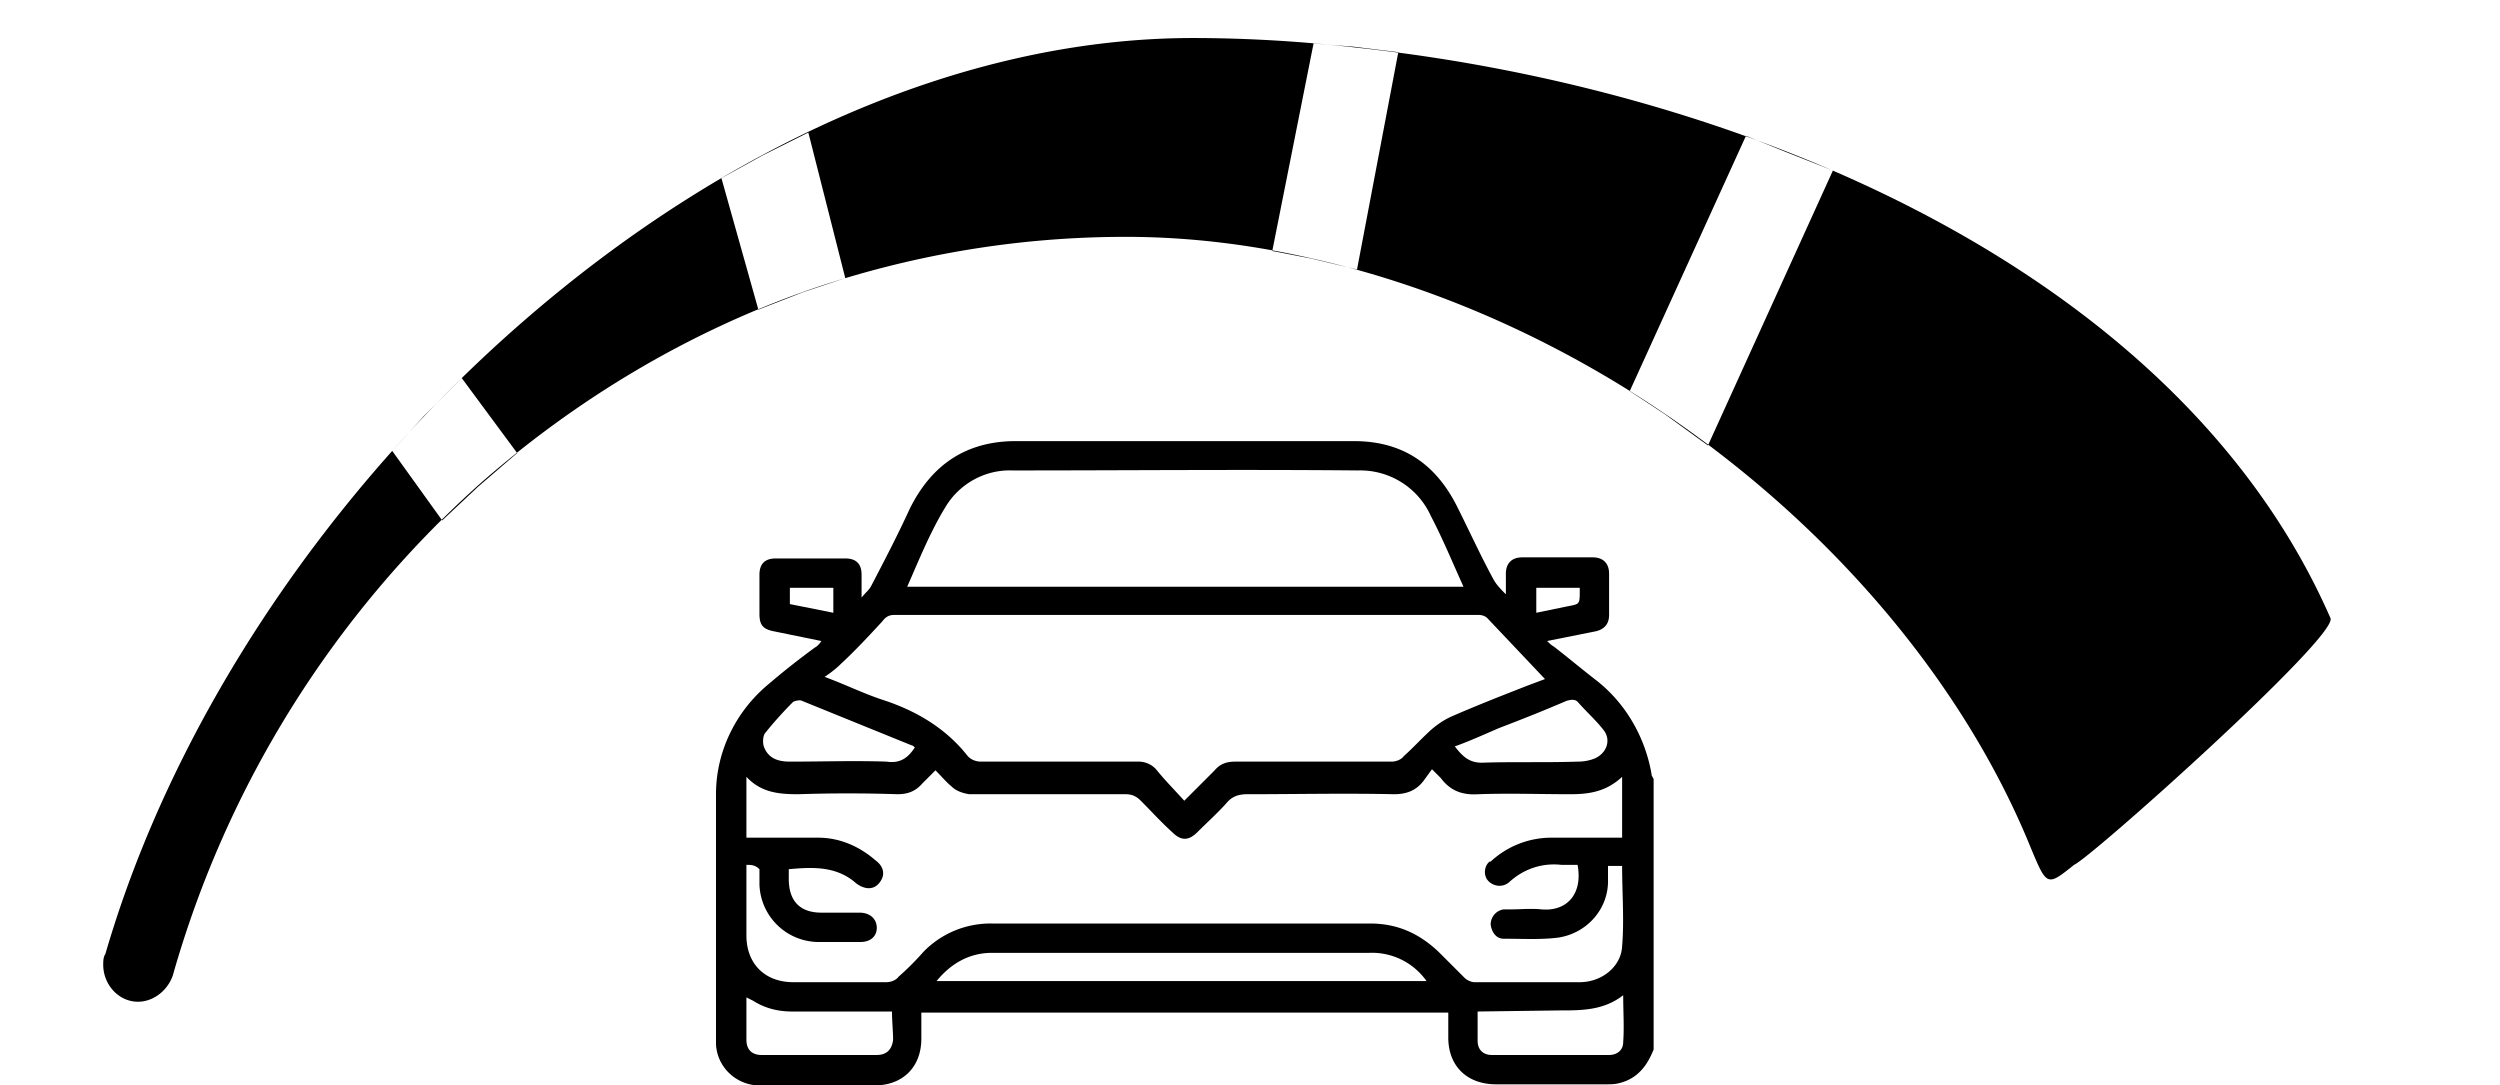
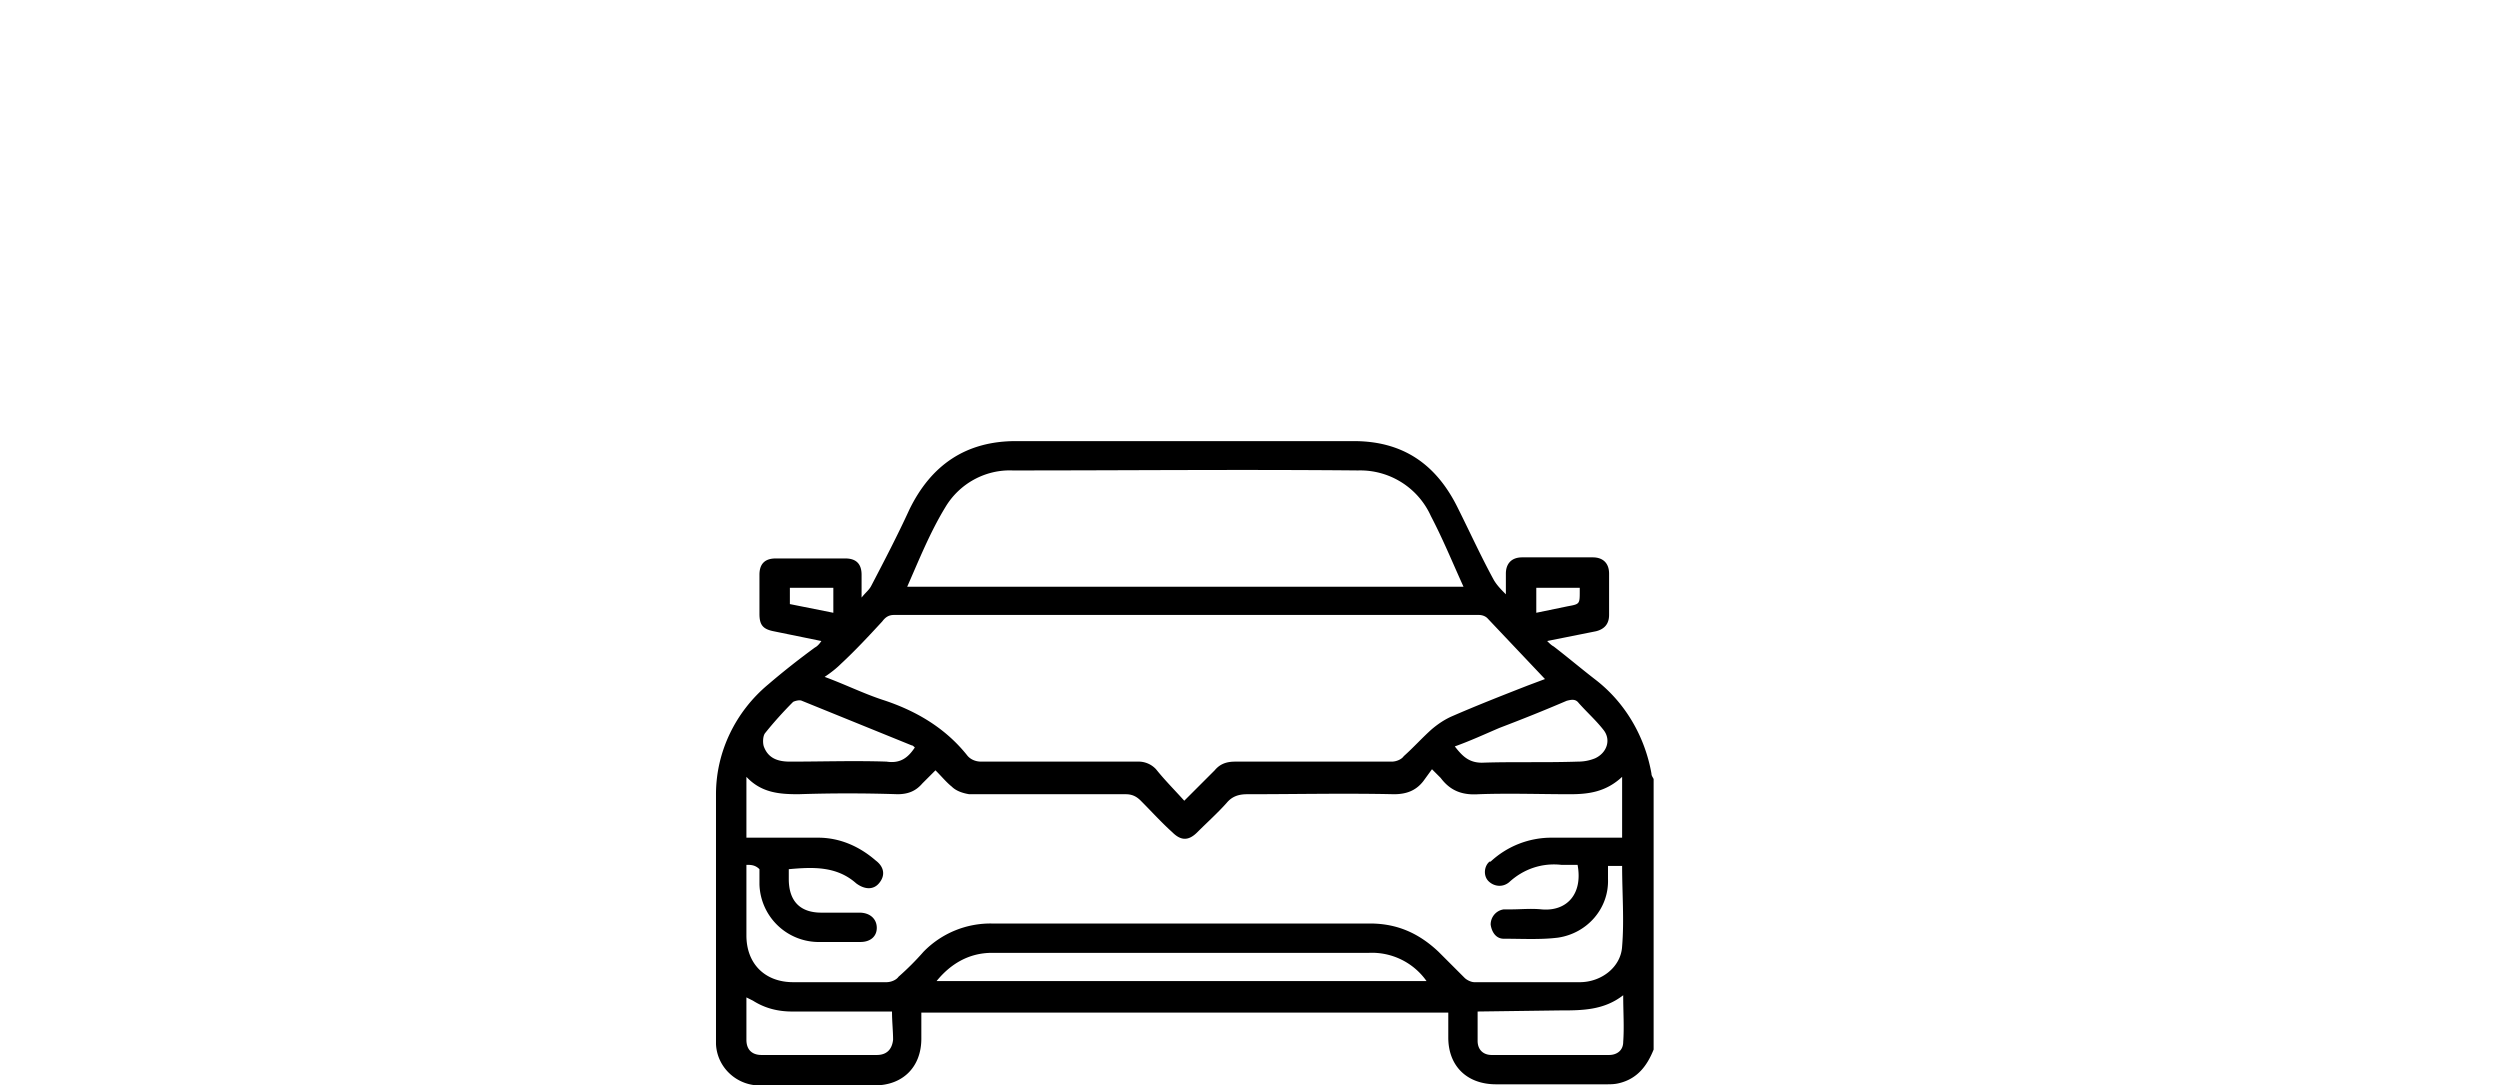
<svg xmlns="http://www.w3.org/2000/svg" viewBox="0 0 230.1 99.9">
  <path d="M152.2 96.6c-.6 1.5-1.5 2.7-3.2 3.1-.4.1-.8.1-1.2.1h-10.1c-2.7 0-4.4-1.7-4.4-4.3v-2.3H84.8v2.4c0 2.6-1.7 4.3-4.3 4.3H70.1c-2.2.1-4.1-1.6-4.2-3.8v-.4-22.6c0-3.9 1.8-7.6 4.8-10.1 1.4-1.2 2.8-2.3 4.3-3.4.2-.1.4-.3.6-.6l-4.4-.9c-1-.2-1.3-.6-1.3-1.6v-3.6c0-1 .5-1.5 1.5-1.5h6.4c1 0 1.5.5 1.5 1.5V55c.4-.5.7-.7.9-1.1 1.2-2.3 2.4-4.6 3.5-7 2-4.1 5.2-6.3 9.8-6.3h31.1c4.5 0 7.6 2.1 9.6 6.2 1.1 2.2 2.1 4.4 3.3 6.6.3.5.7.9 1.1 1.3v-1.9c0-.9.5-1.5 1.5-1.5h6.5c.9 0 1.5.5 1.5 1.5v3.8c0 .8-.4 1.3-1.2 1.5l-4.5.9c.2.2.4.4.6.5 1.3 1 2.6 2.1 3.9 3.1 2.7 2.1 4.5 5.2 5.1 8.6 0 .2.1.3.2.5v24.9zm-83.5-17v6.5c0 2.6 1.7 4.3 4.3 4.3h8.6c.4 0 .9-.2 1.1-.5.8-.7 1.6-1.5 2.3-2.3a8.6 8.6 0 0 1 6.3-2.6h34.8c2.5 0 4.5.9 6.3 2.6l2.4 2.4c.2.2.6.4.9.4h9.7c2 0 3.8-1.4 3.9-3.3.2-2.4 0-4.9 0-7.4H148v1.2c.1 2.7-1.9 5-4.6 5.4-1.6.2-3.3.1-5 .1-.7 0-1.1-.6-1.2-1.3 0-.7.5-1.3 1.2-1.4h.6c1 0 1.9-.1 2.9 0 2.3.2 3.8-1.4 3.3-4.1h-1.5c-1.8-.2-3.5.4-4.8 1.6-.6.5-1.4.4-1.9-.1s-.4-1.4.1-1.8h.1a8.21 8.21 0 0 1 5.6-2.2h6.5v-5.6c-1.5 1.4-3.1 1.6-4.8 1.6-2.8 0-5.6-.1-8.4 0-1.5.1-2.6-.3-3.5-1.5l-.8-.8-.8 1.1c-.7.9-1.6 1.2-2.7 1.2-4.5-.1-9 0-13.5 0-.8 0-1.4.2-1.9.8-.8.9-1.8 1.8-2.7 2.7-.8.8-1.5.8-2.3 0-1-.9-1.9-1.9-2.9-2.9-.4-.4-.8-.6-1.4-.6H89.2c-.6-.1-1.2-.3-1.6-.7-.5-.4-.9-.9-1.5-1.5l-1.2 1.2c-.6.7-1.3 1-2.3 1-3-.1-6.1-.1-9.1 0-1.7 0-3.4-.1-4.8-1.6v5.6h6.6c2 0 3.8.8 5.3 2.1.8.6.9 1.4.3 2.1-.5.6-1.3.6-2.1 0-1.8-1.6-4-1.5-6.2-1.3v.9c0 2 1 3.1 3 3.1h3.5c1 0 1.6.6 1.6 1.4s-.6 1.3-1.5 1.3h-4a5.47 5.47 0 0 1-5.3-5.3V80c-.4-.4-.8-.4-1.2-.4zm40.3-5.9l2.8-2.8c.5-.6 1.1-.8 1.9-.8h14.4c.4 0 .9-.2 1.1-.5.9-.8 1.7-1.7 2.6-2.5.6-.5 1.2-.9 1.9-1.2 2.3-1 4.6-1.9 6.9-2.8l1.6-.6-5.3-5.6c-.2-.2-.5-.3-.8-.3H82.3c-.5 0-.8.2-1.1.6-1.2 1.3-2.5 2.7-3.8 3.9-.4.4-.9.8-1.5 1.2 1.9.7 3.5 1.5 5.3 2.1 3.1 1 5.8 2.6 7.8 5.1.3.4.8.6 1.3.6h14.4a2.19 2.19 0 0 1 1.7.7c.8 1 1.7 1.9 2.6 2.9zM83.5 54h51.2c-1-2.2-1.9-4.4-3-6.5a7.13 7.13 0 0 0-6.7-4.2c-10.6-.1-21.2 0-31.8 0-2.5-.1-4.9 1.2-6.2 3.4-1.4 2.3-2.4 4.8-3.5 7.3zm2.7 36.3h45.1a6.15 6.15 0 0 0-5.3-2.6H91.3c-2.1 0-3.8 1-5.1 2.6zm-4.1 2.8h-9.2c-1.3 0-2.5-.3-3.6-1l-.6-.3v3.9c0 .9.5 1.4 1.4 1.4h10.6c.9 0 1.4-.5 1.5-1.4 0-.8-.1-1.7-.1-2.6zm53.9 0v2.7c0 .8.5 1.3 1.3 1.3h10.8c.7 0 1.3-.4 1.3-1.2.1-1.4 0-2.7 0-4.3-1.8 1.4-3.8 1.4-5.9 1.4l-7.5.1zM84.2 68.8c-.1-.1-.2-.2-.3-.2l-10.1-4.1c-.2-.1-.6 0-.8.1-.9.9-1.8 1.9-2.6 2.9-.2.3-.2.9-.1 1.2.4 1.1 1.3 1.4 2.4 1.4 3 0 6-.1 8.9 0 1.3.2 2-.4 2.6-1.3zm49.7-.1c.7.9 1.3 1.5 2.5 1.5 2.9-.1 5.8 0 8.8-.1.6 0 1.1-.1 1.6-.3 1.1-.5 1.5-1.7.8-2.6s-1.5-1.6-2.3-2.5c-.3-.4-.7-.3-1.1-.2-2.1.9-4.1 1.7-6.2 2.5-1.4.6-2.7 1.2-4.1 1.7zm11.5-14.6h-4v2.3l2.9-.6c1.1-.2 1.1-.2 1.1-1.4v-.3zm-68.7 0h-4v1.5l4 .8v-2.3z" />
-   <path fill-rule="evenodd" d="M47.6 41.7 44 44.8l-3.3 3.1-4.6-6.4 2.9-3.2 3.5-3.5 5.1 6.9zm30.2-16.1-3.9 1.3-4.1 1.6-3.4-12.1 3.8-2.1 4.2-2.1 3.4 13.4zM12.7 92.2c-1.8 0-3.2-1.6-3.2-3.4 0-.3 0-.7.2-1C22.3 44.5 66.8 3.5 109.8 3.5c4.9 0 10 .3 15.2.9 35.4 3.8 75.5 20.5 89.5 52.5.7 1.7-22 22-23.6 22.7-2.5 2-2.5 2-4-1.6-10.3-25.3-36.8-47.6-66.1-54.2-5.7-1.3-11.4-2-17.2-2-10.1 0-19.9 1.7-29.2 4.9-11.1 3.9-21.3 10-30.2 17.8a95.9 95.9 0 0 0-28.3 45.3c-.5 1.4-1.8 2.4-3.2 2.4zm112.2-67.4-4.2-1-3.6-.7L120.9 4l3.7.3 4.1.5-3.8 20zM157.2 41l-4-2.9L150 36l10.7-23.5 3.7 1.5 4.3 1.7L157.2 41z" />
</svg>